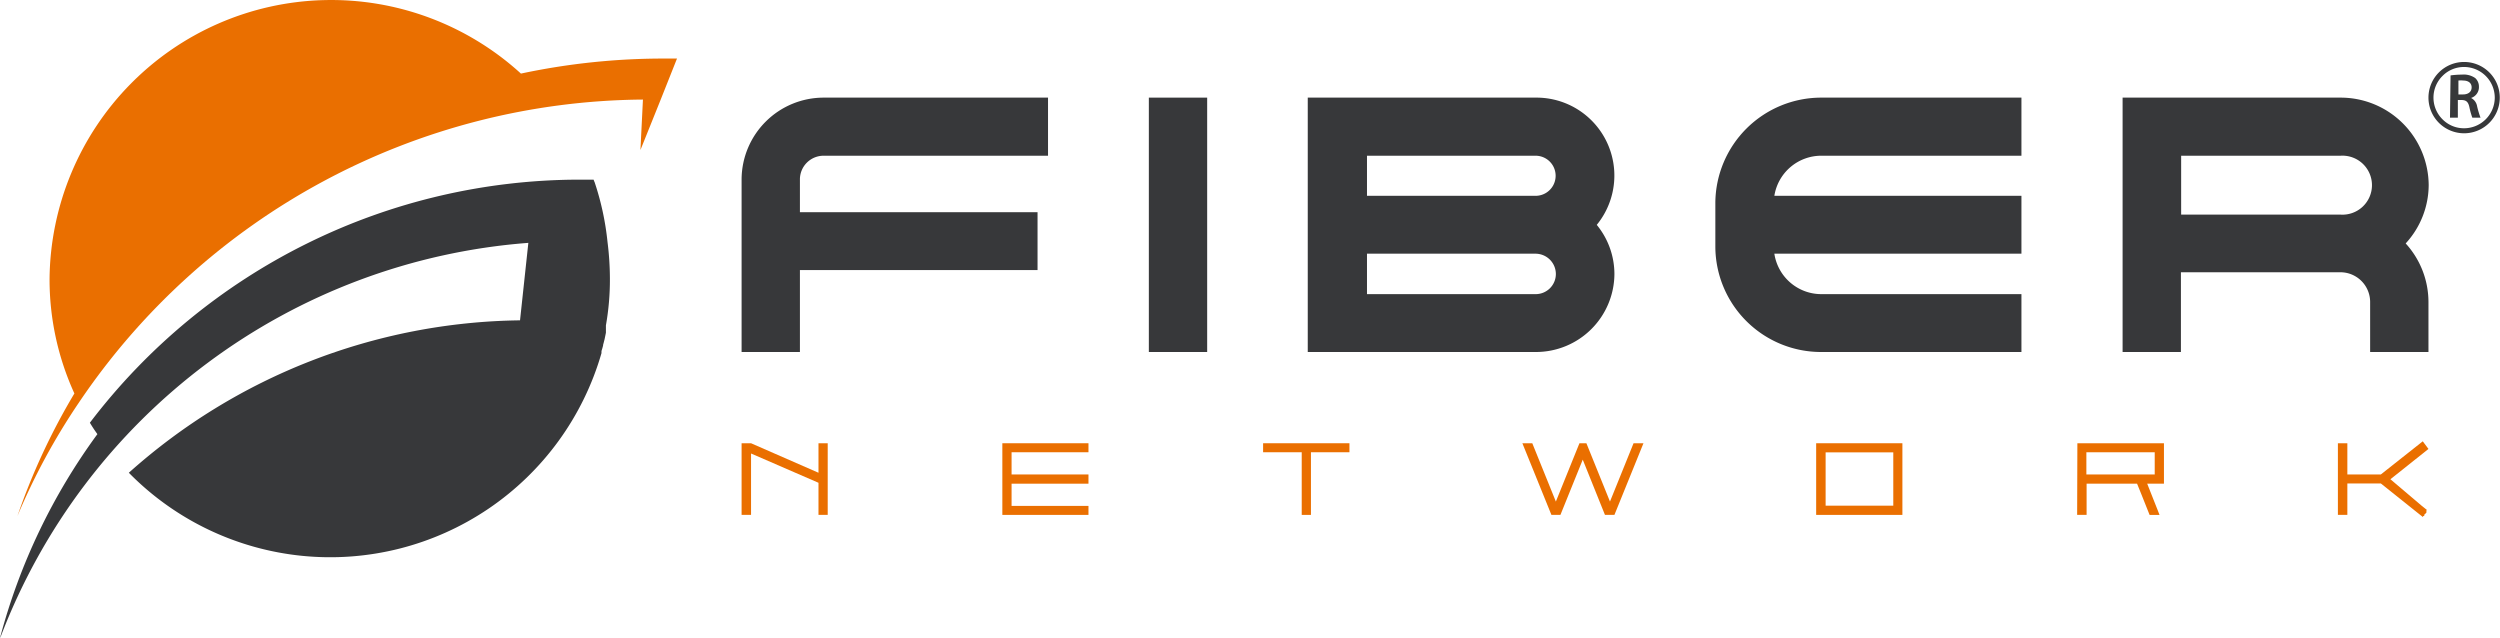
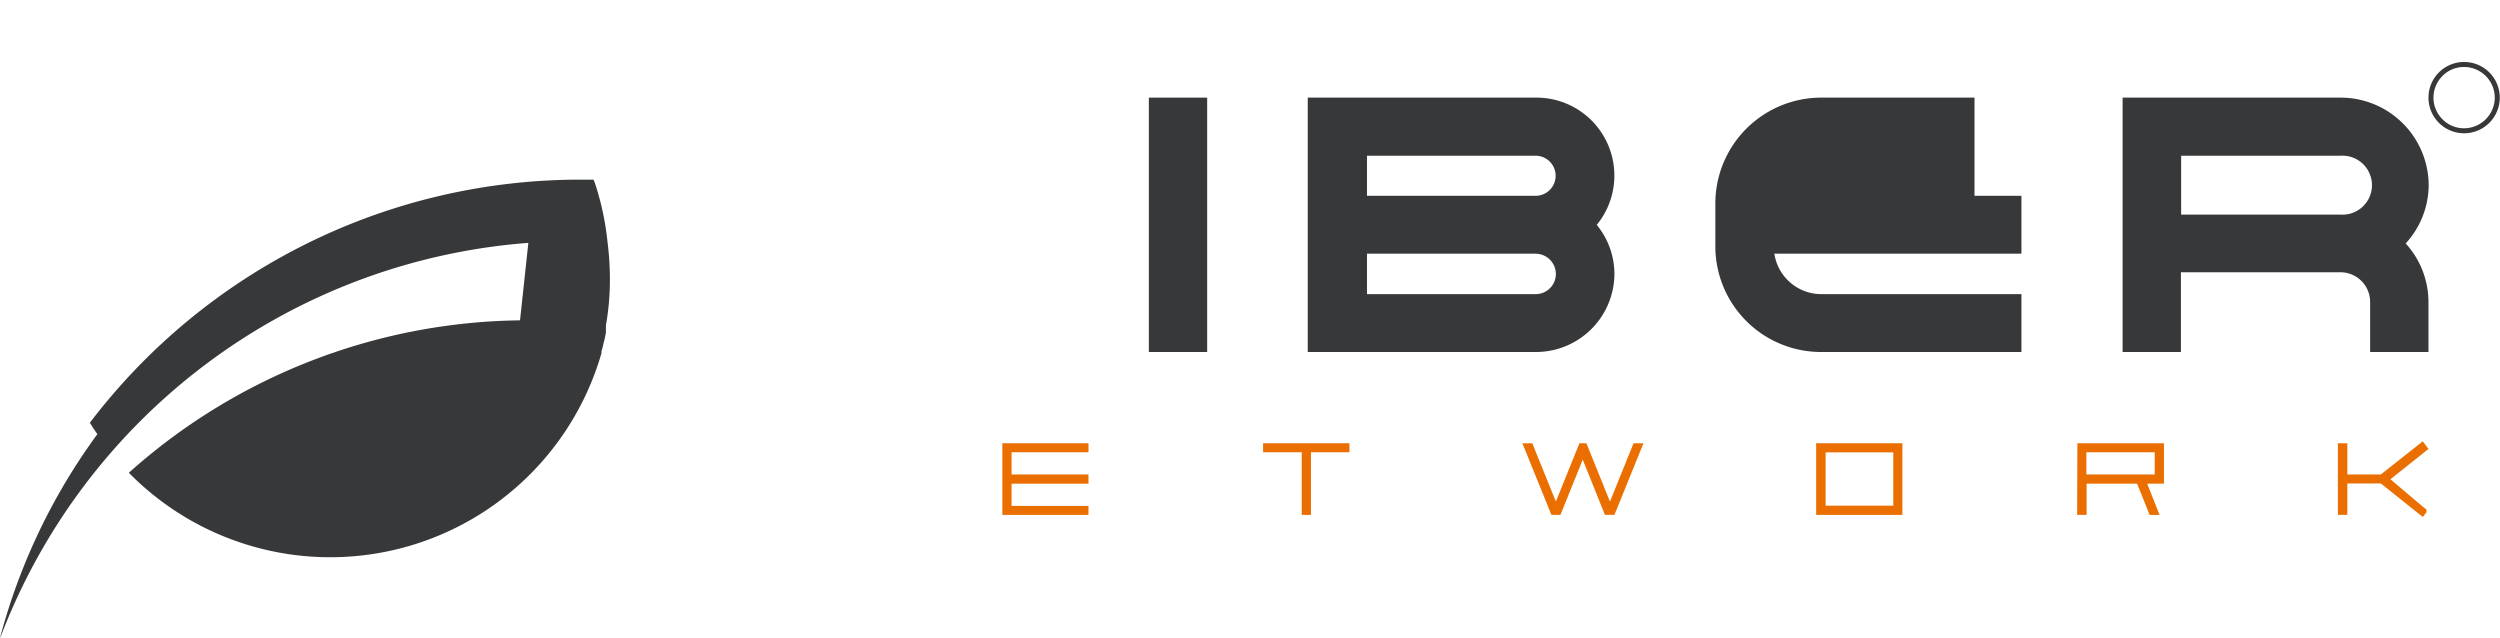
<svg xmlns="http://www.w3.org/2000/svg" viewBox="0 0 219.46 55.97">
  <defs>
    <style>.cls-1{fill:none;}.cls-2{fill:#37383a;}.cls-3{fill:#ea6f00;}</style>
  </defs>
  <g id="Camada_2" data-name="Camada 2">
    <g id="Camada_1-2" data-name="Camada 1">
      <path class="cls-1" d="M136.58,24.06a1.79,1.79,0,0,0-1.78-1.79H120v3.55H134.8A1.77,1.77,0,0,0,136.58,24.06Z" />
      <path class="cls-2" d="M52.2,16a1.57,1.57,0,0,1-.09-.23H51A54.06,54.06,0,0,0,7.89,37.11c.21.35.42.67.66,1A53.26,53.26,0,0,0,0,56l.06-.11A53.94,53.94,0,0,1,46.38,21.32l-.73,6.8A52.44,52.44,0,0,0,11.31,41.5,24.78,24.78,0,0,0,52.8,31v0l0-.12h0c0-.11.06-.23.08-.32l.06-.22c0-.11.05-.21.07-.32l.06-.23.06-.29.06-.29,0-.19c0-.11,0-.25,0-.36l0-.1a23,23,0,0,0,.35-4.1,26.25,26.25,0,0,0-.21-3.22A24.27,24.27,0,0,0,52.2,16Z" />
-       <path class="cls-2" d="M70.22,23.71H91.08V18.63H70.22V15.72a2.08,2.08,0,0,1,2.09-2.05H92V8.57H72.31a7.21,7.21,0,0,0-7.21,7.15V30.9h5.12Z" />
      <path class="cls-2" d="M141.72,24.06a6.82,6.82,0,0,0-1.55-4.32A6.84,6.84,0,0,0,134.8,8.57h-20V30.9h20A6.89,6.89,0,0,0,141.72,24.06ZM120,13.67H134.8a1.76,1.76,0,1,1,0,3.52H120Zm0,8.6H134.8a1.79,1.79,0,0,1,1.78,1.79,1.77,1.77,0,0,1-1.78,1.76H120Z" />
-       <path class="cls-2" d="M150.58,17.79v3.89a9.28,9.28,0,0,0,9.3,9.22h17.57V25.82H159.88a4.17,4.17,0,0,1-4.12-3.55h21.69V17.19H155.76a4.17,4.17,0,0,1,4.12-3.52h17.57V8.57H159.88A9.3,9.3,0,0,0,150.58,17.79Z" />
+       <path class="cls-2" d="M150.58,17.79v3.89a9.28,9.28,0,0,0,9.3,9.22h17.57V25.82H159.88a4.17,4.17,0,0,1-4.12-3.55h21.69V17.19H155.76h17.57V8.57H159.88A9.3,9.3,0,0,0,150.58,17.79Z" />
      <path class="cls-2" d="M213.2,16.26a7.73,7.73,0,0,0-7.73-7.69H186.33V30.9h5.12v-7h14a2.61,2.61,0,0,1,2.61,2.59V30.9h5.12V26.51a7.64,7.64,0,0,0-2-5.14A7.62,7.62,0,0,0,213.2,16.26Zm-7.73,2.58h-14V13.67h14a2.59,2.59,0,1,1,0,5.17Z" />
      <rect class="cls-2" x="100.85" y="8.57" width="5.12" height="22.33" />
-       <path class="cls-3" d="M45.73,6.46a24.72,24.72,0,0,0-41.38,18A24.1,24.1,0,0,0,6.53,34.54a57.27,57.27,0,0,0-5,10.76,57.17,57.17,0,0,1,5.39-9.95A60.25,60.25,0,0,1,56.44,8.74l-.22,4.43L58,8.74l1.43-3.6h-1A60,60,0,0,0,45.73,6.46Z" />
-       <path class="cls-3" d="M72.21,38.91h-.36V41.5l-5.92-2.59H65.1V45.2h.83V39.81l5.92,2.57V45.2h.81V38.91h-.45Z" />
      <polygon class="cls-3" points="87.99 39.31 87.99 39.7 87.99 41.65 87.99 42.46 87.99 44.41 87.99 45.2 88.8 45.2 95.55 45.2 95.55 44.41 88.8 44.41 88.8 42.46 95.55 42.46 95.55 41.65 88.8 41.65 88.8 39.7 95.55 39.7 95.55 38.91 87.99 38.91 87.99 39.31" />
      <path class="cls-3" d="M209.84,42.07l3.34-2.66-.5-.67L209,41.65h-2.94V38.91h-.83V45.2h.83V42.44H209l3.48,2.78v0l.22.17,0,0,0-.08.06,0,.06-.06,0-.08L213,45l0-.08,0-.06,0-.08.06,0-.46-.37Z" />
      <path class="cls-3" d="M182.34,45.2h.83V42.46h4.43l.35.86h0l.75,1.88h.87l-.15-.39-.93-2.35h1.47V38.91h-7.6Zm.81-5.5h6v1.95h-6Z" />
      <polygon class="cls-3" points="141.33 44.03 139.26 38.91 138.65 38.91 136.58 44.03 134.51 38.91 133.64 38.91 136.19 45.2 136.98 45.2 138.94 40.35 140.89 45.2 141.72 45.2 144.27 38.91 143.4 38.91 141.33 44.03" />
      <polygon class="cls-3" points="114.27 38.91 110.88 38.91 110.88 39.7 114.27 39.7 114.27 45.2 115.08 45.2 115.08 39.7 118.46 39.7 118.46 38.91 115.08 38.91 114.27 38.91" />
      <path class="cls-3" d="M166.2,38.91h-6.77V45.2H167V38.91h-.83Zm0,5.48h-5.94V39.71h5.94Z" />
-       <path class="cls-2" d="M215.12,6.62a7.44,7.44,0,0,1,1-.07,1.75,1.75,0,0,1,1.16.3,1,1,0,0,1,.33.75,1,1,0,0,1-.69,1v0a1,1,0,0,1,.53.73,7.66,7.66,0,0,0,.3,1h-.72a6.58,6.58,0,0,1-.25-.89c-.1-.49-.28-.65-.68-.66h-.34v1.55h-.69Zm.69,1.67h.41c.46,0,.75-.24.75-.62s-.29-.6-.74-.6a1.74,1.74,0,0,0-.42,0Z" />
      <path class="cls-2" d="M219.24,8.57H219a2.7,2.7,0,0,1-2.69,2.69,2.64,2.64,0,0,1-1.9-.79,2.68,2.68,0,0,1,0-3.8,2.64,2.64,0,0,1,1.9-.79A2.7,2.7,0,0,1,219,8.57h.44a3.13,3.13,0,1,0-3.13,3.13,3.13,3.13,0,0,0,3.13-3.13Z" />
    </g>
  </g>
</svg>